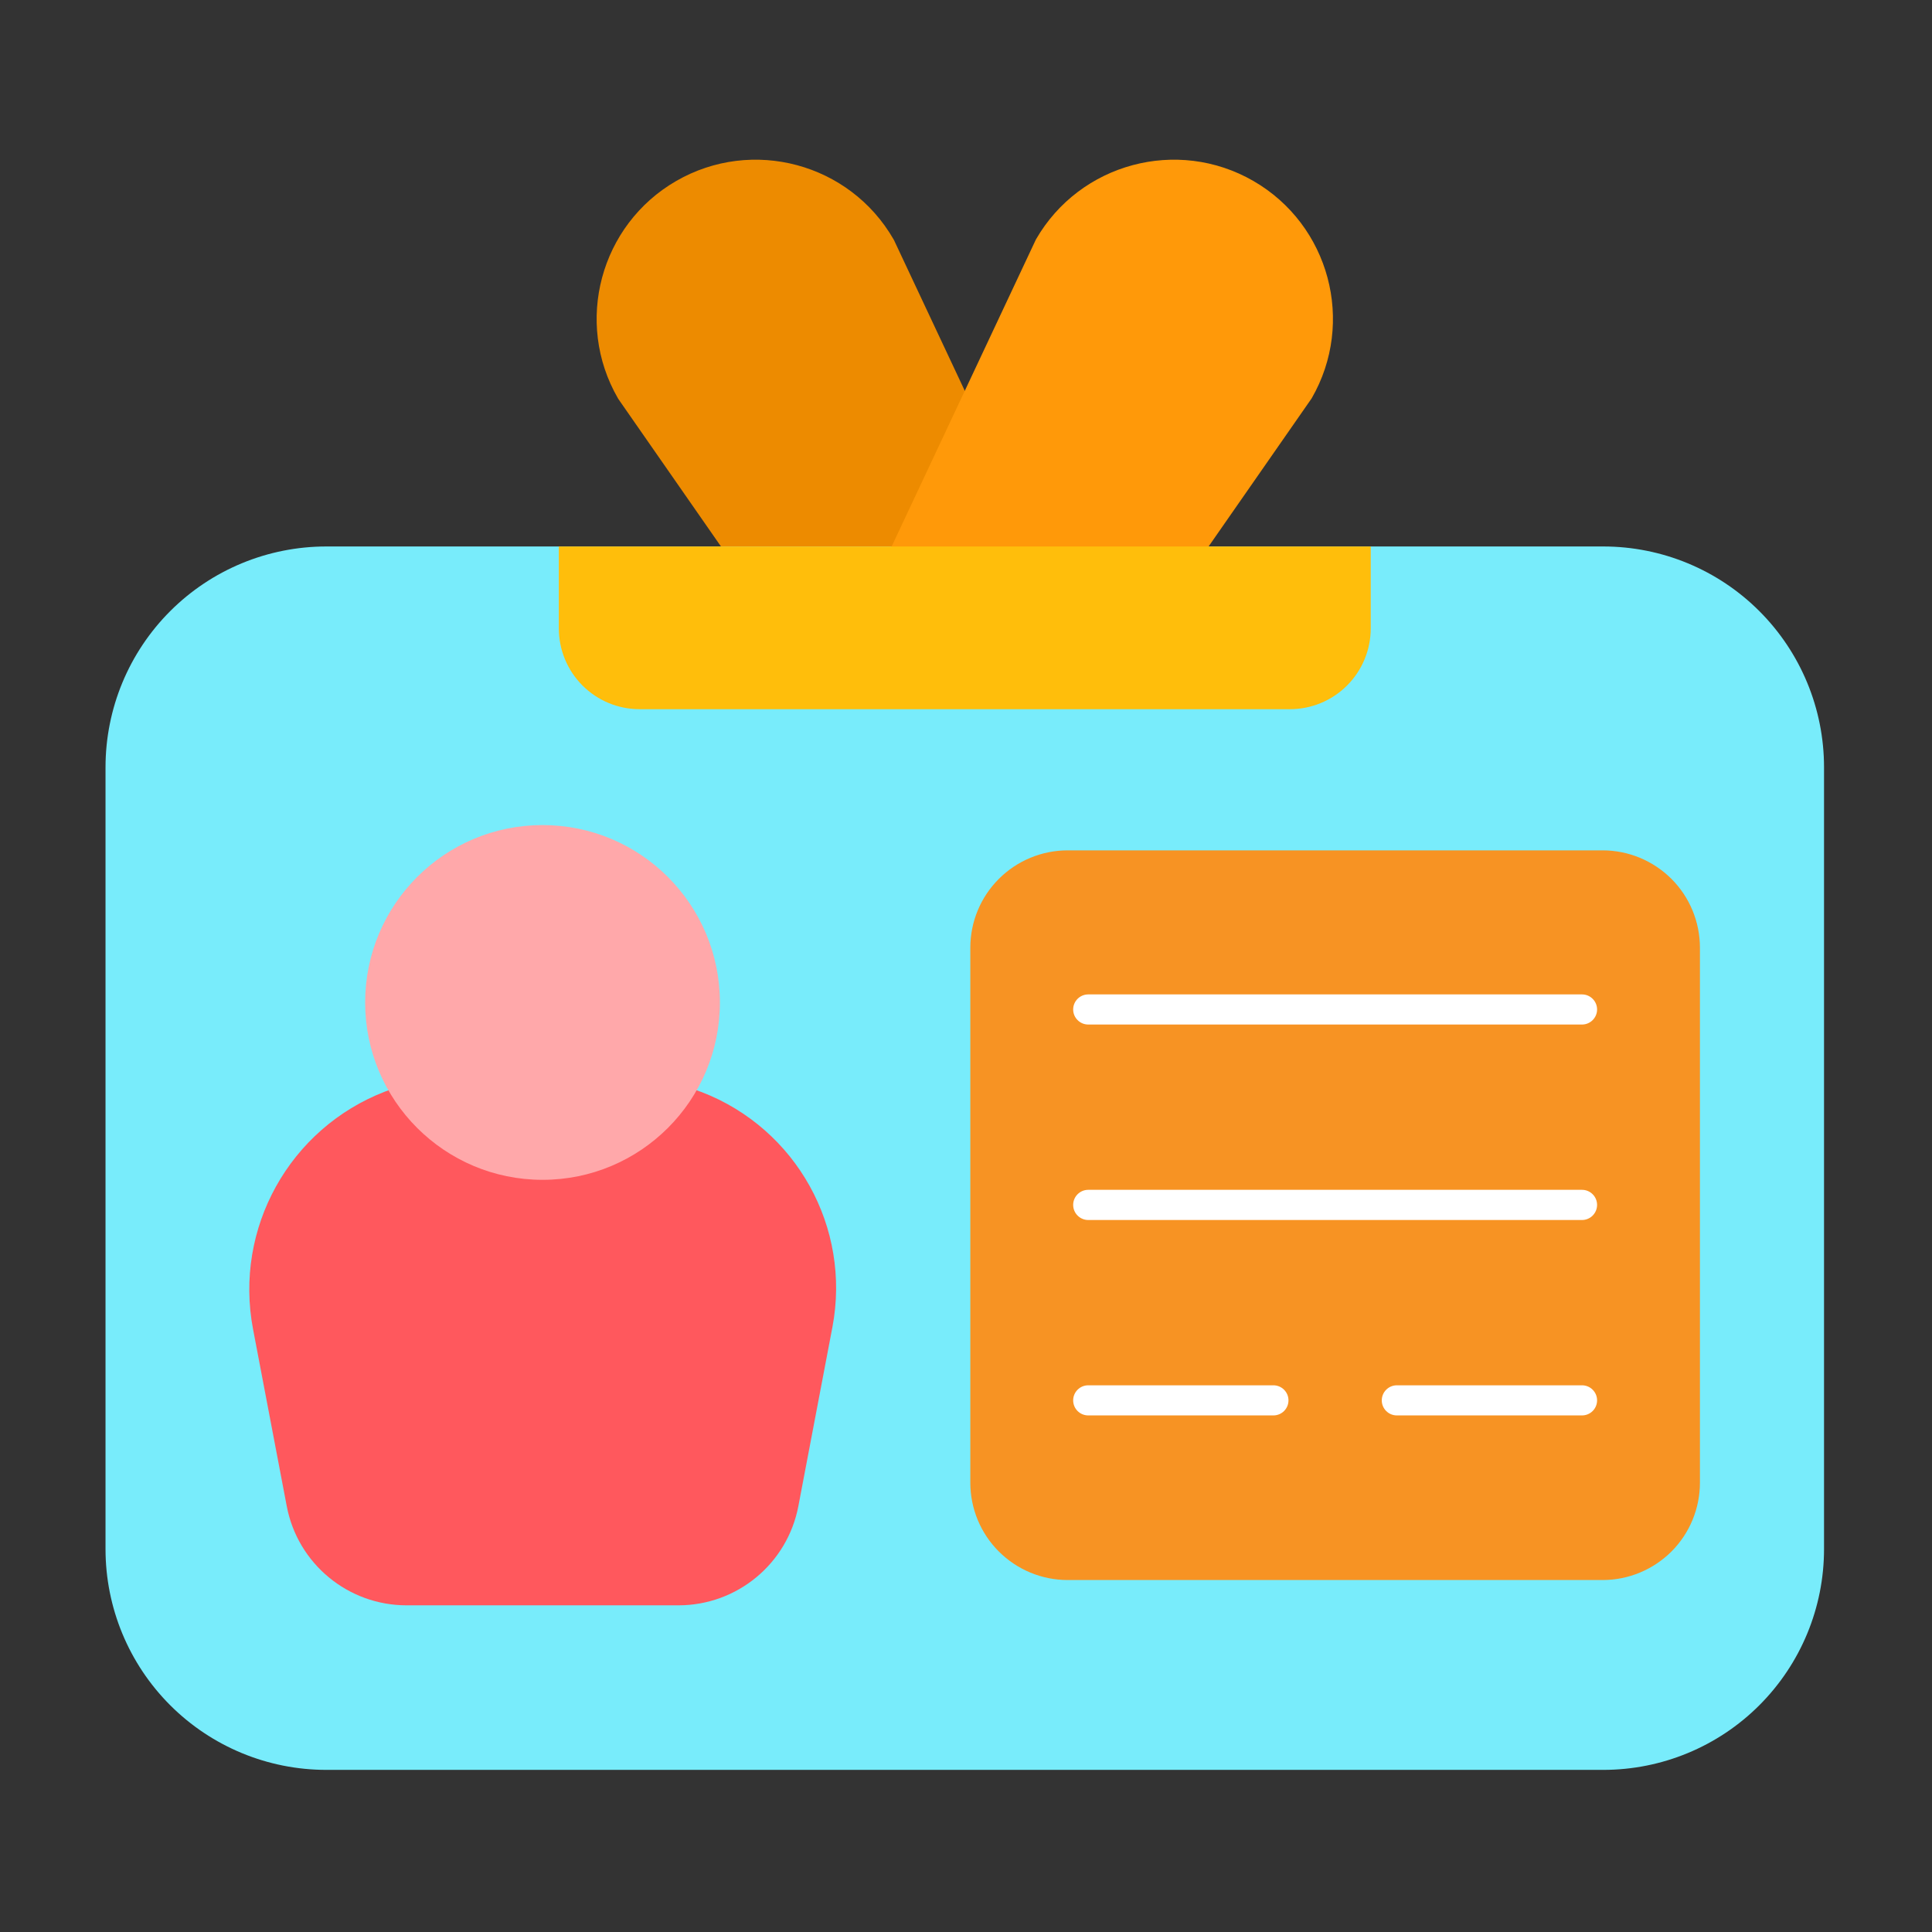
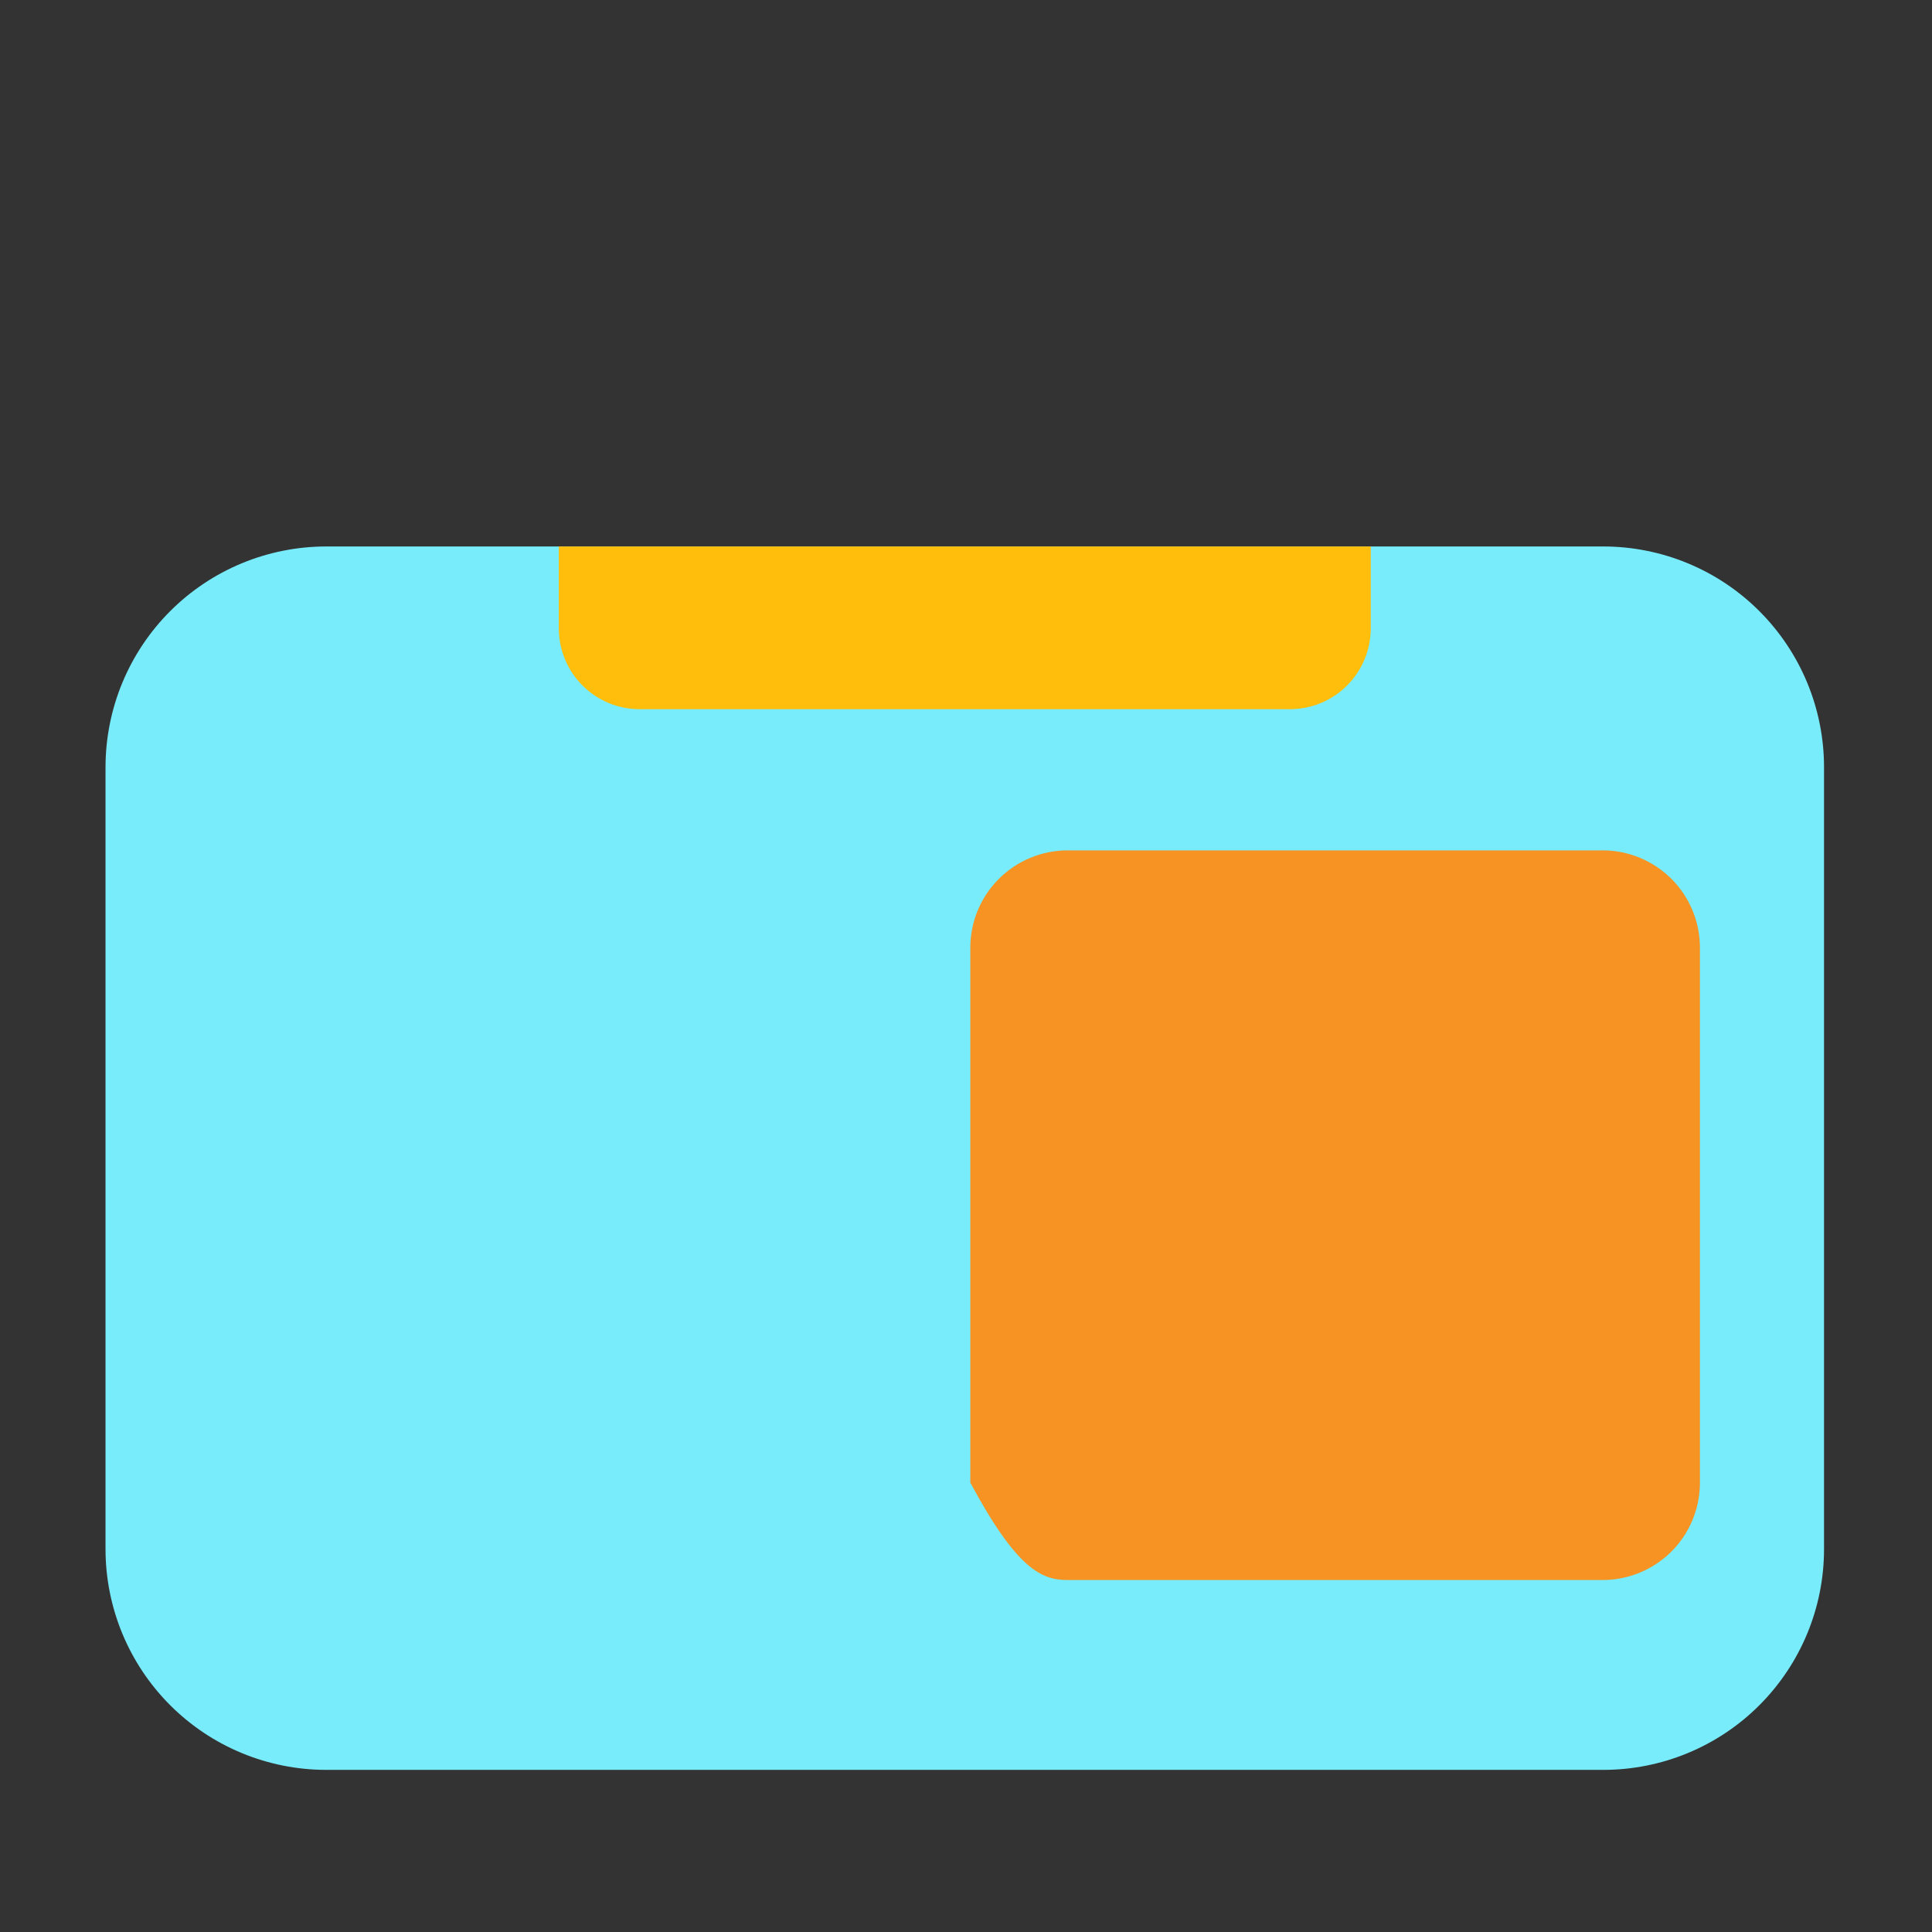
<svg xmlns="http://www.w3.org/2000/svg" width="34" height="34" viewBox="0 0 34 34" fill="none">
  <rect x="0" y="0" width="34" height="34" fill="#333333" stroke="none" />
  <g id="IdCard">
-     <path id="Vector" fill-rule="evenodd" clip-rule="evenodd" d="M15.86 10.148C15.963 10.148 16.056 10.088 16.1 9.995L17.219 7.614C17.253 7.543 17.253 7.46 17.219 7.389L15.735 4.23C15.732 4.223 15.728 4.216 15.724 4.21C14.952 2.872 13.238 2.413 11.9 3.185C10.562 3.958 10.102 5.672 10.875 7.01C10.879 7.016 10.883 7.023 10.887 7.029L12.978 10.034C13.028 10.105 13.109 10.148 13.196 10.148H15.86Z" fill="#ED8B00" />
    <path id="Vector_2" fill-rule="evenodd" clip-rule="evenodd" d="M32.1 13.503C32.1 12.472 31.691 11.484 30.962 10.755C30.234 10.026 29.245 9.617 28.215 9.617C22.501 9.617 11.457 9.617 5.743 9.617C4.712 9.617 3.724 10.026 2.995 10.755C2.266 11.484 1.857 12.472 1.857 13.503C1.857 17.354 1.857 23.41 1.857 27.261C1.857 28.292 2.266 29.28 2.995 30.009C3.724 30.738 4.712 31.147 5.743 31.147C11.457 31.147 22.501 31.147 28.215 31.147C29.245 31.147 30.234 30.738 30.962 30.009C31.691 29.28 32.1 28.292 32.1 27.261C32.1 23.41 32.1 17.354 32.1 13.503Z" fill="#78ECFB" />
-     <path id="Vector_3" fill-rule="evenodd" clip-rule="evenodd" d="M11.937 19.072C11.828 19.037 11.709 19.075 11.641 19.168C11.169 19.813 10.407 20.233 9.548 20.233C8.689 20.233 7.927 19.814 7.455 19.169C7.387 19.076 7.268 19.038 7.159 19.073L6.778 19.209C5.095 19.858 4.116 21.618 4.453 23.39C4.655 24.448 4.875 25.608 5.046 26.505C5.238 27.518 6.124 28.251 7.155 28.251H11.94C12.972 28.251 13.857 27.518 14.05 26.505C14.222 25.599 14.446 24.423 14.649 23.356C14.982 21.603 14.015 19.863 12.351 19.22L11.937 19.072Z" fill="#FF585D" />
-     <path id="Vector_4" fill-rule="evenodd" clip-rule="evenodd" d="M29.916 16.679C29.916 16.224 29.736 15.788 29.415 15.467C29.093 15.146 28.657 14.965 28.203 14.965C25.834 14.965 21.158 14.965 18.789 14.965C18.335 14.965 17.899 15.146 17.578 15.467C17.256 15.788 17.076 16.224 17.076 16.679C17.076 19.047 17.076 23.724 17.076 26.092C17.076 26.547 17.256 26.983 17.578 27.304C17.899 27.625 18.335 27.806 18.789 27.806C21.158 27.806 25.834 27.806 28.203 27.806C28.657 27.806 29.093 27.625 29.415 27.304C29.736 26.983 29.916 26.547 29.916 26.092V16.679Z" fill="#F79323" />
-     <path id="Vector_5" fill-rule="evenodd" clip-rule="evenodd" d="M15.62 9.769C15.581 9.852 15.588 9.948 15.636 10.024C15.685 10.101 15.769 10.148 15.86 10.148H20.762C20.848 10.148 20.93 10.105 20.979 10.034L23.07 7.029C23.075 7.023 23.079 7.016 23.083 7.01C23.855 5.672 23.396 3.958 22.058 3.185C20.72 2.413 19.006 2.872 18.233 4.21C18.23 4.216 18.226 4.223 18.223 4.23L15.62 9.769Z" fill="#FF9909" />
+     <path id="Vector_4" fill-rule="evenodd" clip-rule="evenodd" d="M29.916 16.679C29.916 16.224 29.736 15.788 29.415 15.467C29.093 15.146 28.657 14.965 28.203 14.965C25.834 14.965 21.158 14.965 18.789 14.965C18.335 14.965 17.899 15.146 17.578 15.467C17.256 15.788 17.076 16.224 17.076 16.679C17.076 19.047 17.076 23.724 17.076 26.092C17.899 27.625 18.335 27.806 18.789 27.806C21.158 27.806 25.834 27.806 28.203 27.806C28.657 27.806 29.093 27.625 29.415 27.304C29.736 26.983 29.916 26.547 29.916 26.092V16.679Z" fill="#F79323" />
    <path id="Vector_6" fill-rule="evenodd" clip-rule="evenodd" d="M9.834 9.617V11.057C9.834 11.435 9.984 11.797 10.251 12.064C10.518 12.331 10.88 12.481 11.258 12.481C13.853 12.481 20.105 12.481 22.699 12.481C23.077 12.481 23.439 12.331 23.706 12.064C23.973 11.797 24.123 11.435 24.123 11.057V9.617H9.834Z" fill="#FFBE0B" />
-     <path id="Vector_7" fill-rule="evenodd" clip-rule="evenodd" d="M19.151 18.03H27.841C27.987 18.03 28.106 17.911 28.106 17.765C28.106 17.619 27.987 17.5 27.841 17.5H19.151C19.005 17.5 18.886 17.619 18.886 17.765C18.886 17.911 19.005 18.03 19.151 18.03ZM19.151 21.47H27.841C27.987 21.47 28.106 21.351 28.106 21.204C28.106 21.058 27.987 20.939 27.841 20.939H19.151C19.005 20.939 18.886 21.058 18.886 21.204C18.886 21.351 19.005 21.47 19.151 21.47ZM19.151 24.909H22.41C22.556 24.909 22.675 24.791 22.675 24.644C22.675 24.498 22.556 24.379 22.41 24.379H19.151C19.005 24.379 18.886 24.498 18.886 24.644C18.886 24.791 19.005 24.909 19.151 24.909ZM24.582 24.909H27.841C27.987 24.909 28.106 24.791 28.106 24.644C28.106 24.498 27.987 24.379 27.841 24.379H24.582C24.436 24.379 24.317 24.498 24.317 24.644C24.317 24.791 24.436 24.909 24.582 24.909Z" fill="white" />
-     <path id="Vector_8" d="M9.548 20.763C11.272 20.763 12.669 19.366 12.669 17.642C12.669 15.918 11.272 14.52 9.548 14.52C7.824 14.52 6.426 15.918 6.426 17.642C6.426 19.366 7.824 20.763 9.548 20.763Z" fill="#FFA8AA" />
  </g>
</svg>